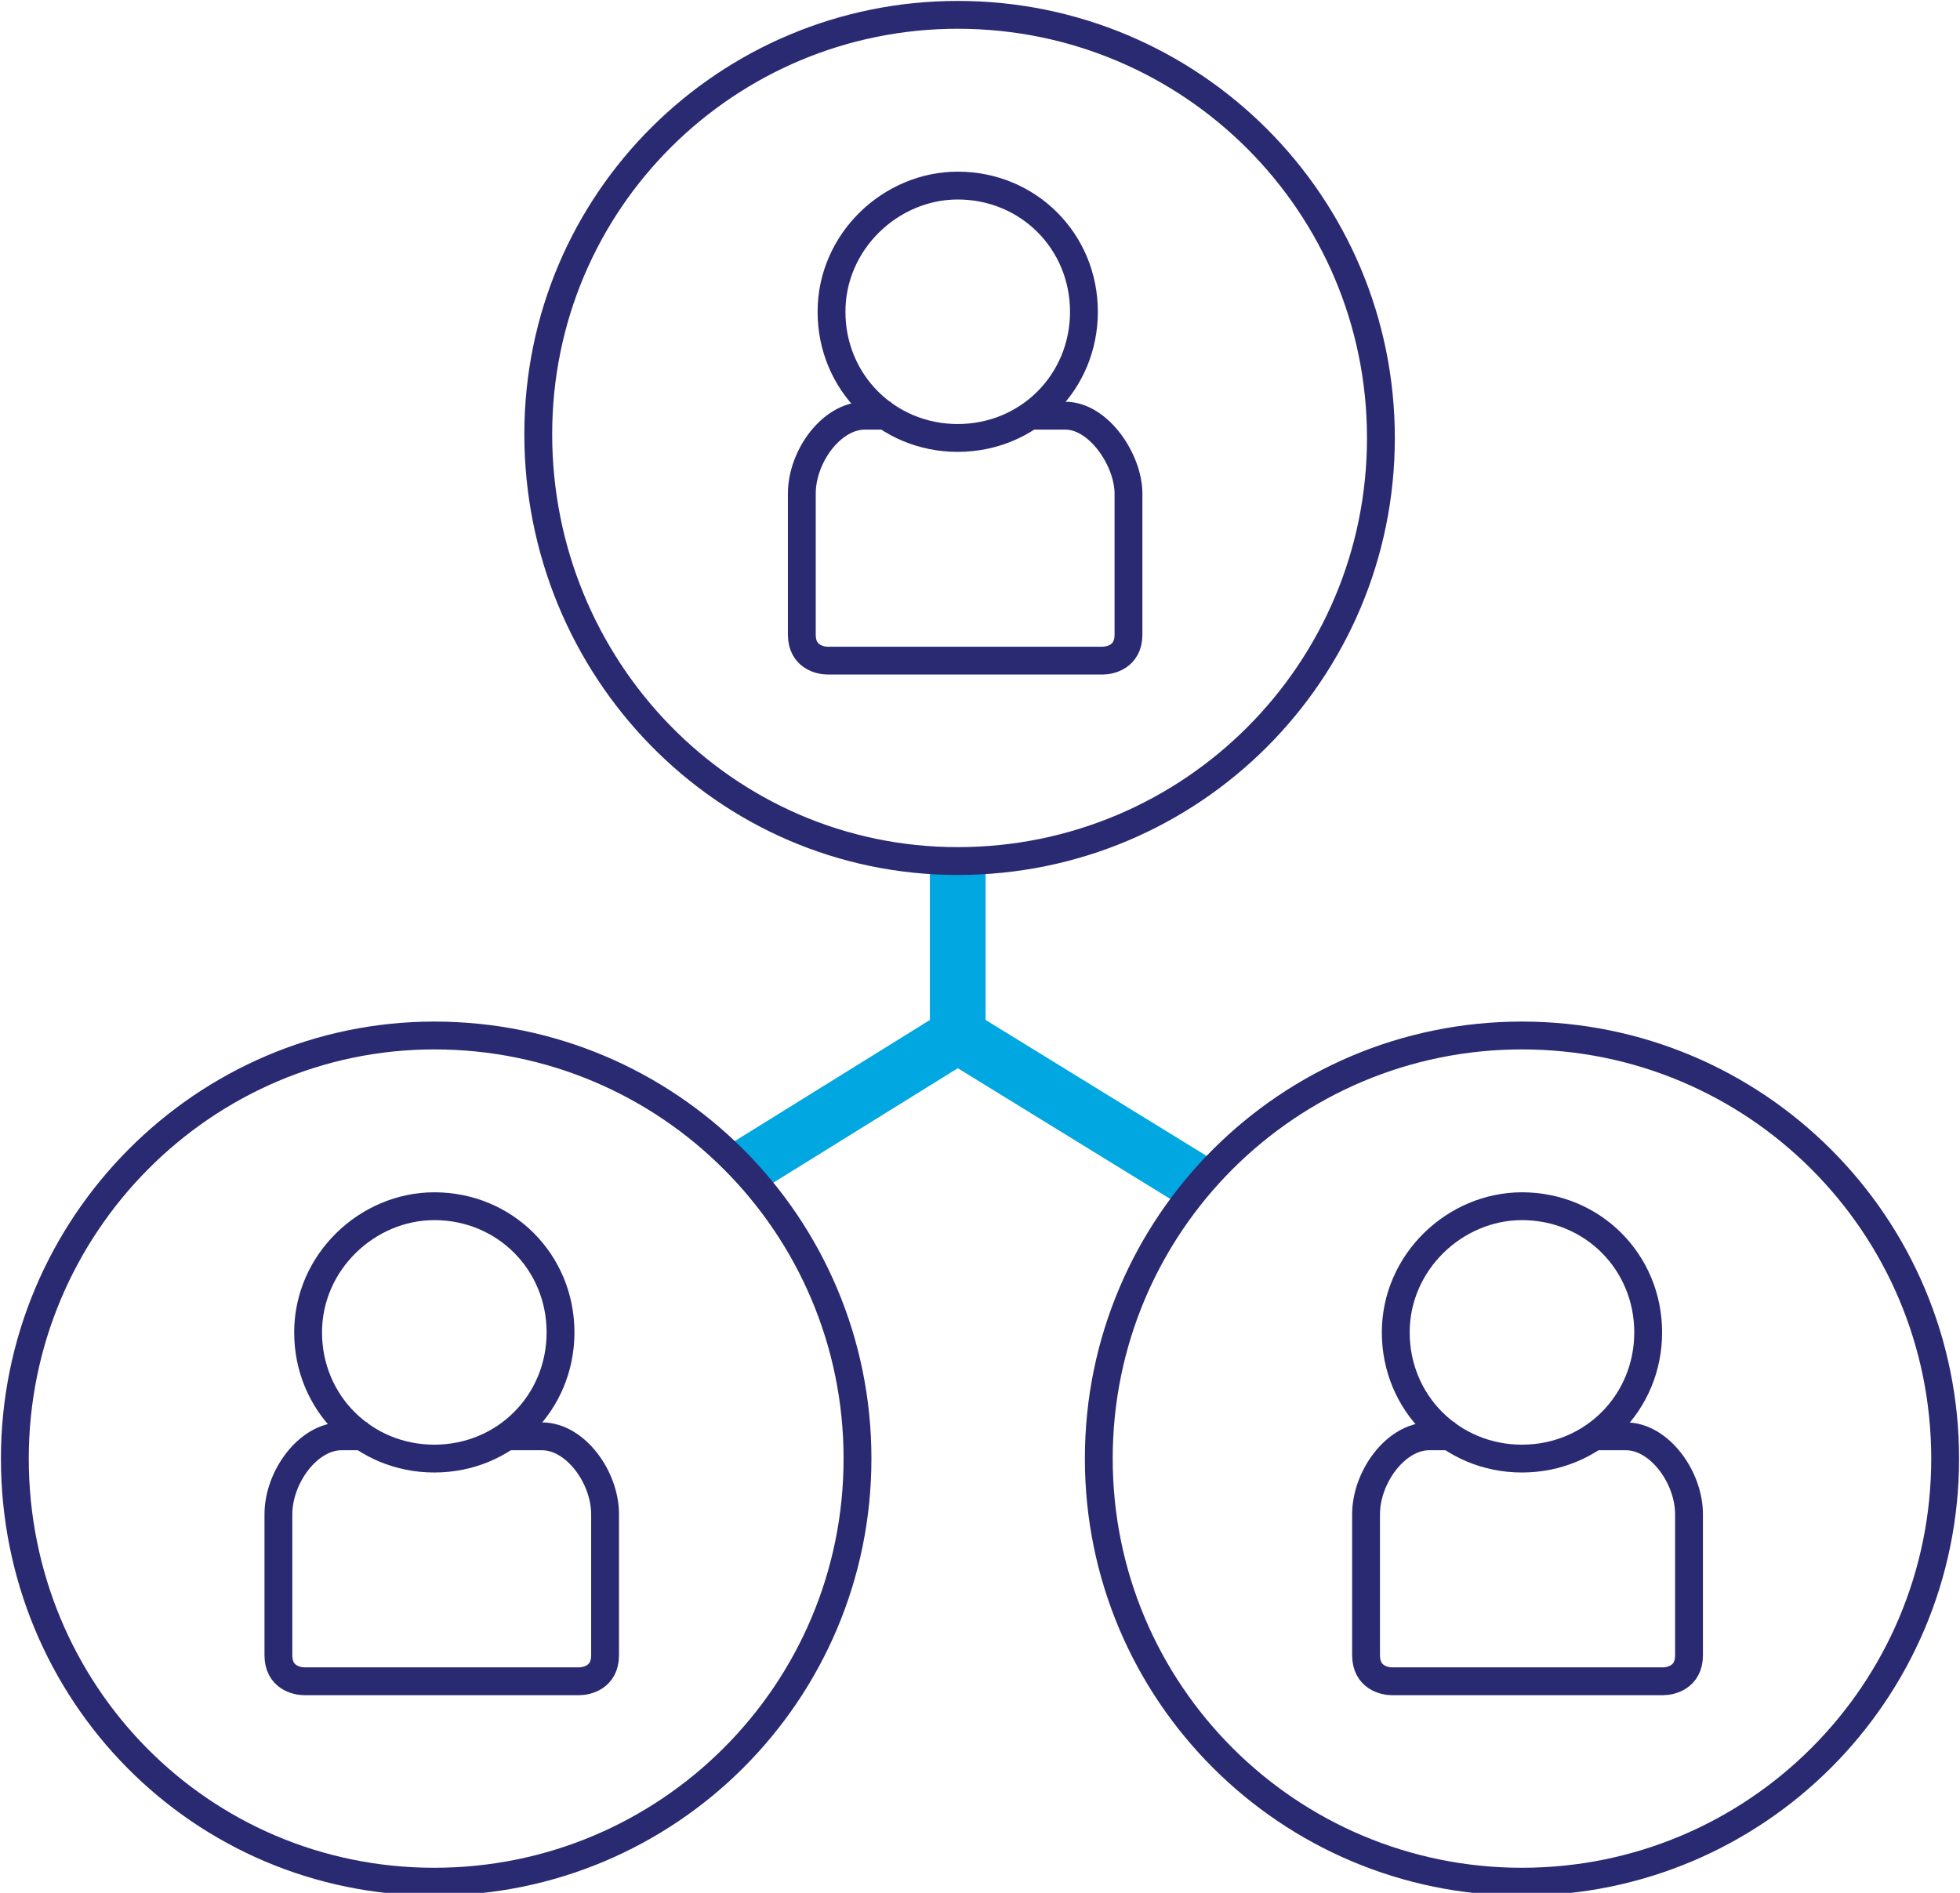
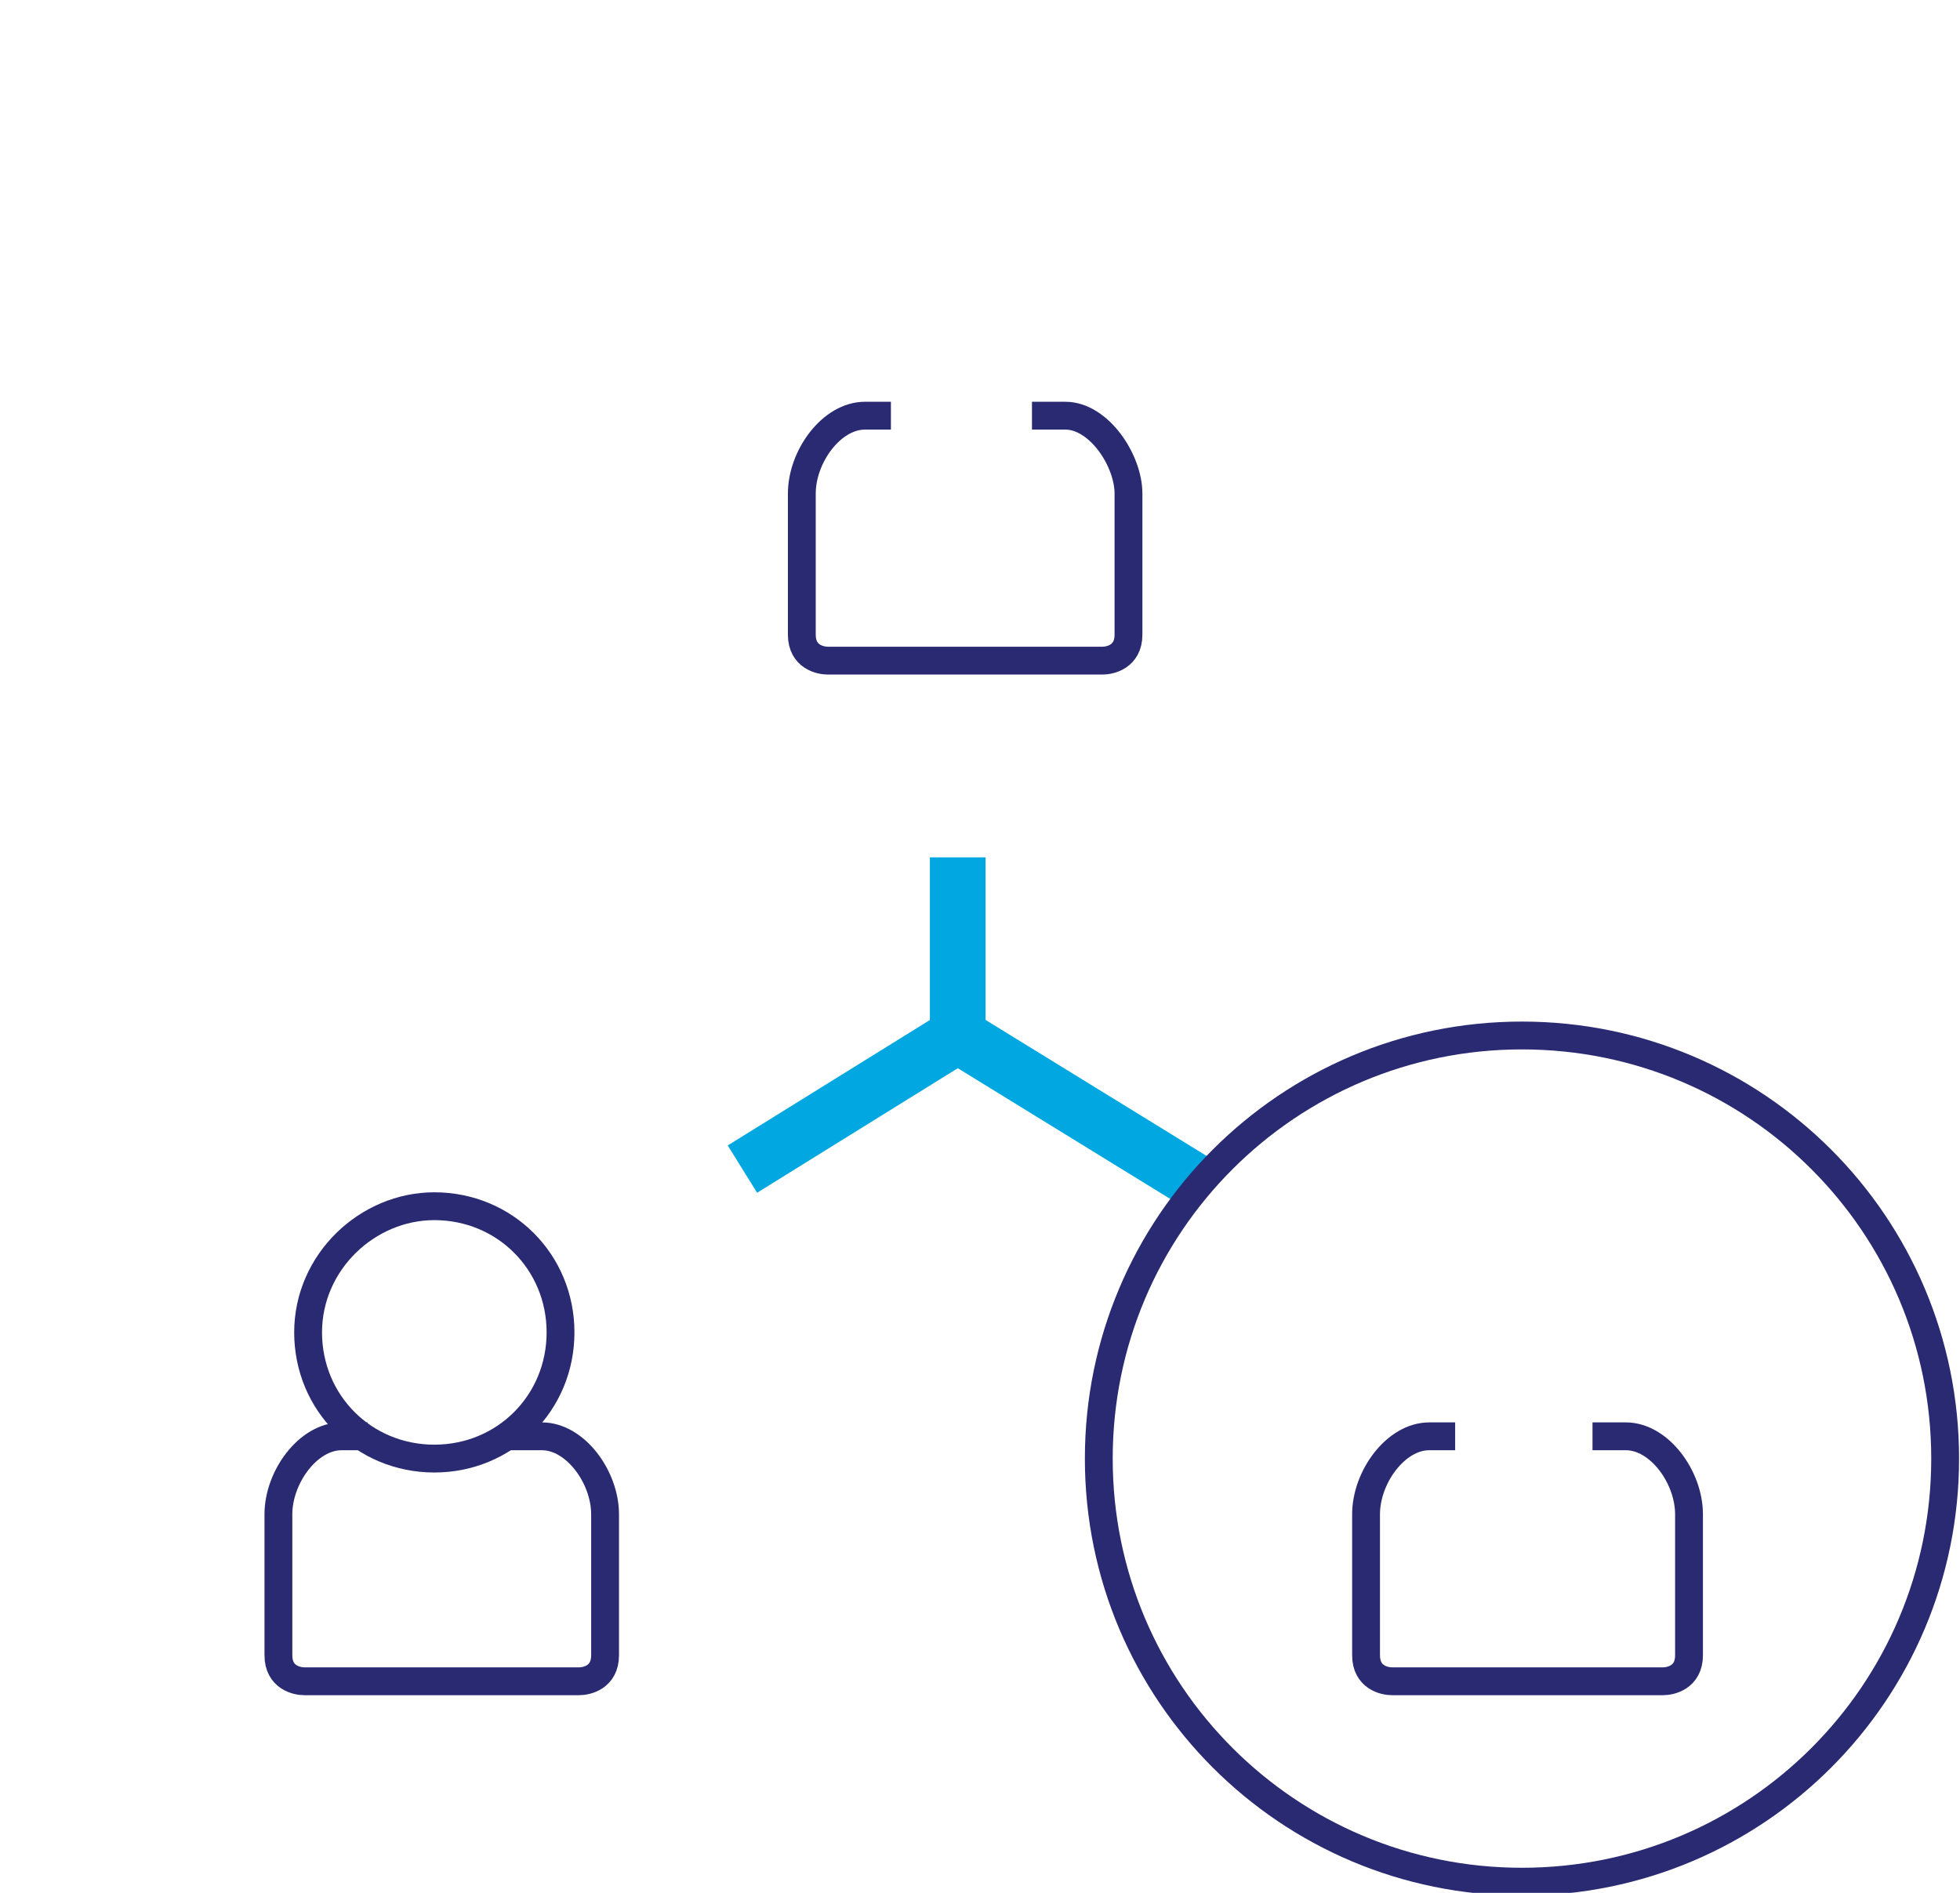
<svg xmlns="http://www.w3.org/2000/svg" version="1.1" id="Layer_1" x="0px" y="0px" viewBox="0 0 52.8 51" style="enable-background:new 0 0 52.8 51;" xml:space="preserve">
  <style type="text/css">
	.st0{fill:none;stroke:#00A7E1;stroke-width:1.5;}
	.st1{fill:none;stroke:#2A2A72;stroke-width:0.75;}
</style>
  <path class="st0" d="M25.8,23.1v4.8" />
  <path class="st0" d="M25.8,27.9L20,31.5" />
  <path class="st0" d="M25.8,27.9l6.5,4" />
-   <path class="st1" d="M25.8,0.4c6.3,0,11.4,5.1,11.4,11.4s-5.1,11.4-11.4,11.4S14.5,18,14.5,11.7S19.6,0.4,25.8,0.4z" />
-   <path class="st1" d="M11.7,27.9c6.3,0,11.4,5.1,11.4,11.4S18,50.7,11.7,50.7S0.4,45.6,0.4,39.3S5.5,27.9,11.7,27.9L11.7,27.9z" />
  <path class="st1" d="M41,27.9c6.3,0,11.4,5.1,11.4,11.4S47.3,50.7,41,50.7s-11.4-5.1-11.4-11.4S34.7,27.9,41,27.9z" />
-   <path class="st1" d="M25.8,5c1.9,0,3.4,1.5,3.4,3.4s-1.5,3.4-3.4,3.4s-3.4-1.5-3.4-3.4S24,5,25.8,5z" />
  <path class="st1" d="M24,11.2h-0.7c-0.9,0-1.7,1.1-1.7,2.1v3.8c0,0.6,0.5,0.7,0.7,0.7h7.4c0.2,0,0.7-0.1,0.7-0.7v-3.8  c0-0.9-0.8-2.1-1.7-2.1h-0.9" />
  <path class="st1" d="M11.7,32.5c1.9,0,3.4,1.5,3.4,3.4s-1.5,3.4-3.4,3.4s-3.4-1.5-3.4-3.4S9.9,32.5,11.7,32.5z" />
  <path class="st1" d="M9.9,38.7H9.2c-0.9,0-1.7,1.1-1.7,2.1v3.8c0,0.6,0.5,0.7,0.7,0.7h7.4c0.2,0,0.7-0.1,0.7-0.7v-3.8  c0-1-0.8-2.1-1.7-2.1h-0.9" />
-   <path class="st1" d="M41,32.5c1.9,0,3.4,1.5,3.4,3.4s-1.5,3.4-3.4,3.4s-3.4-1.5-3.4-3.4S39.2,32.5,41,32.5z" />
  <path class="st1" d="M39.2,38.7h-0.7c-0.9,0-1.7,1.1-1.7,2.1v3.8c0,0.6,0.5,0.7,0.7,0.7h7.3c0.2,0,0.7-0.1,0.7-0.7v-3.8  c0-1-0.8-2.1-1.7-2.1h-0.9" />
</svg>